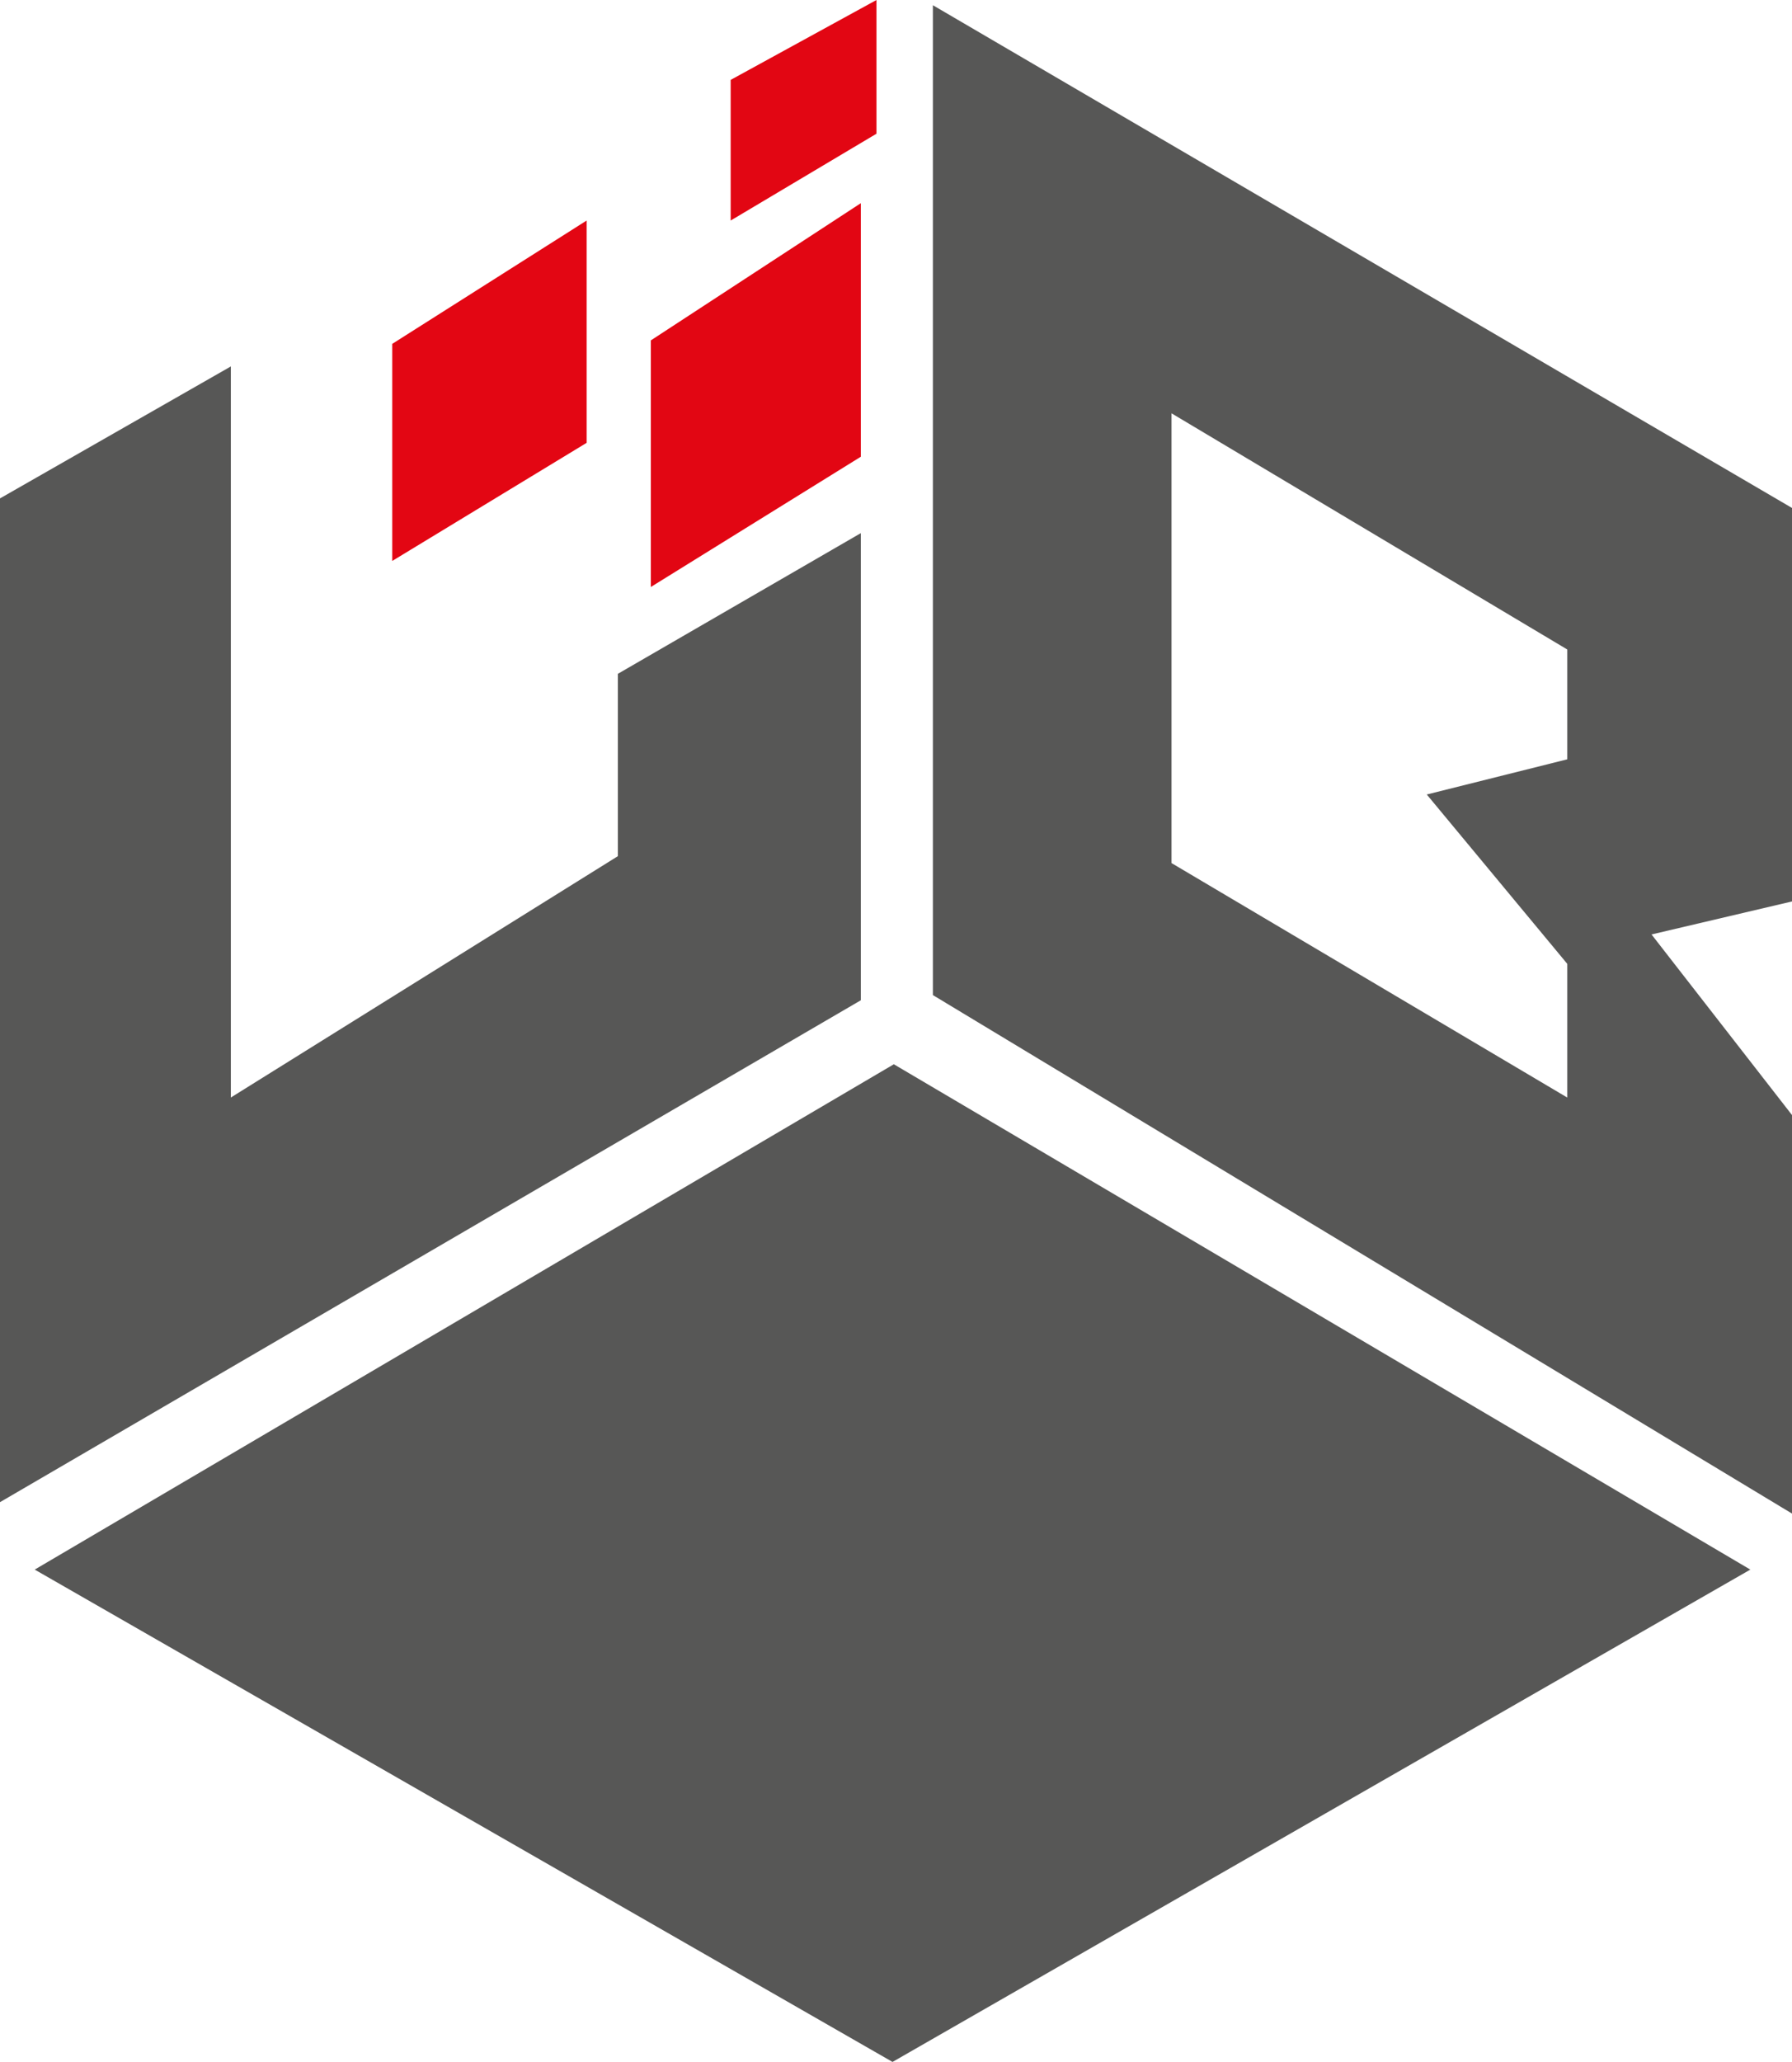
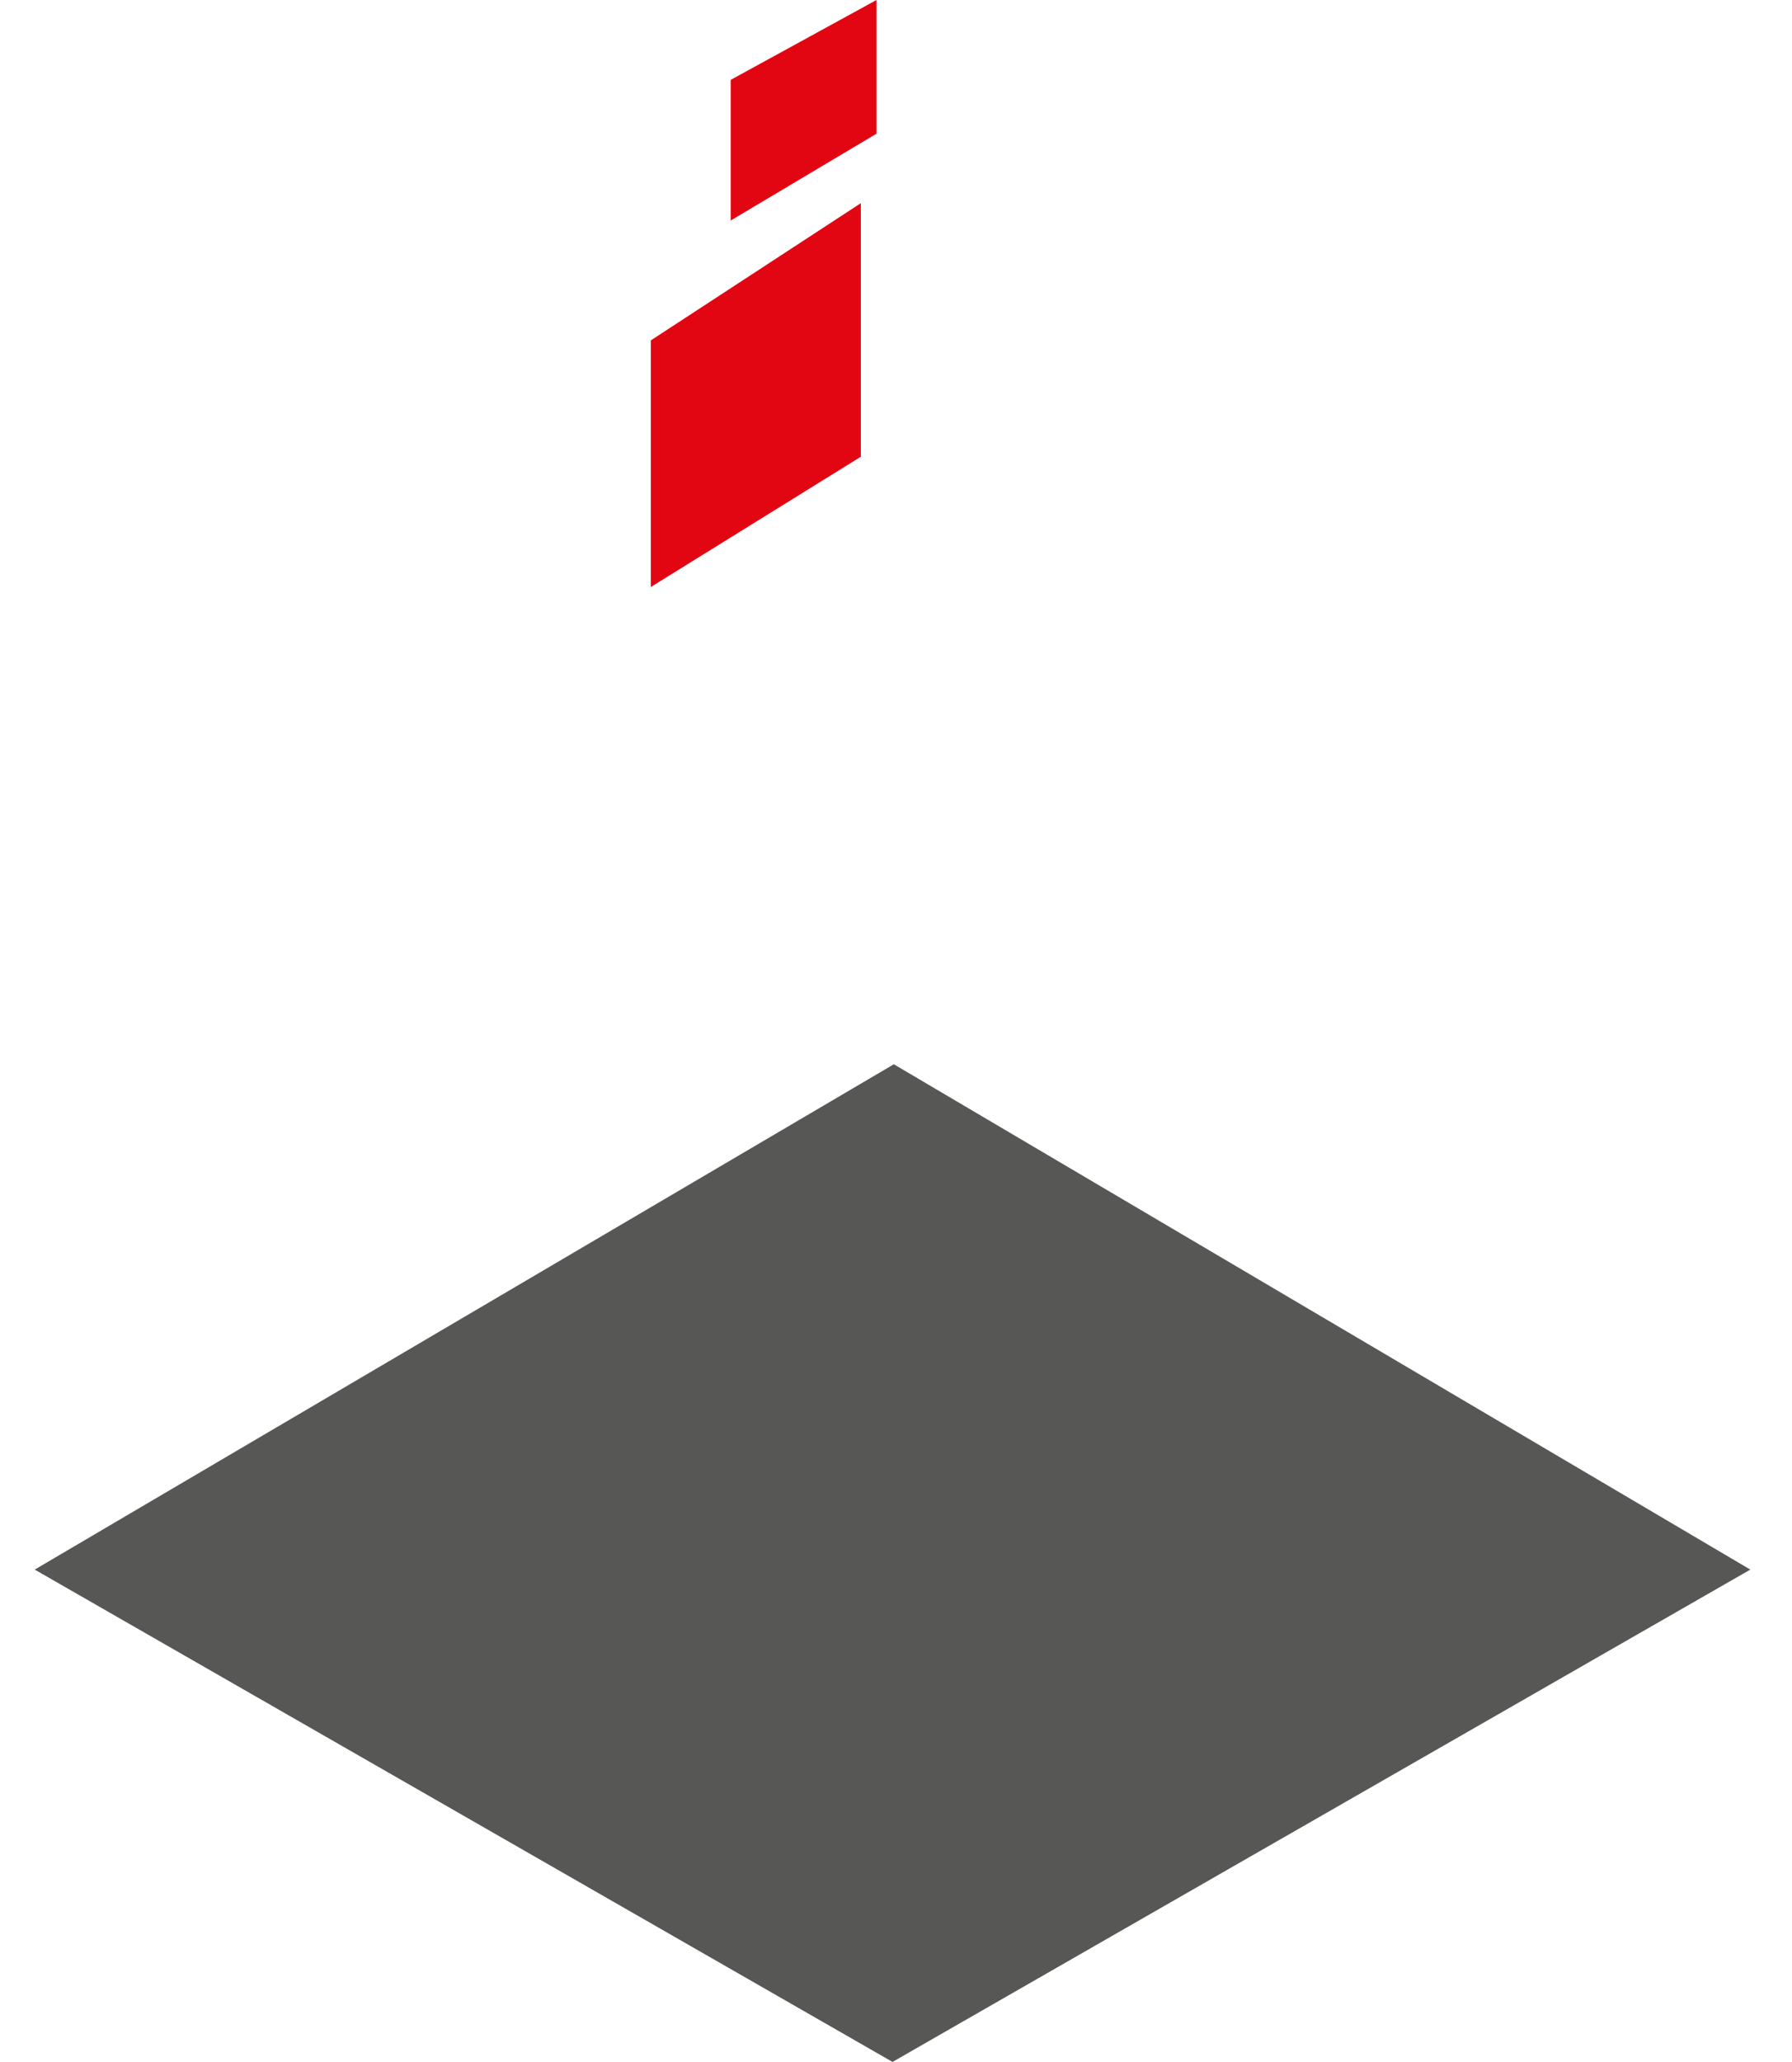
<svg xmlns="http://www.w3.org/2000/svg" viewBox="0 0 574.07 660.16">
  <defs>
    <style>.cls-1{fill:#575756;}.cls-2{fill:#e30613;}.cls-3{fill:#e20613;}</style>
  </defs>
  <title>Logo_LUBAN_RGB_ohne_Schriftzug</title>
  <g id="Ebene_2" data-name="Ebene 2">
    <g id="Wortmarke">
-       <polygon class="cls-1" points="0 159.57 0 480.94 275.77 320.25 275.77 170.69 197.94 215.73 197.94 274.11 73.95 351.39 73.95 117.32 0 159.57" />
-       <path class="cls-1" d="M574.07,162.63,298.85,1.67V318.59l275.22,166V357l-45-57.82,45-10.57Zm-72,80.48-45,11.26,45,54.21v42.81L375.3,276.33v-144l126.77,75.61Z" />
-       <polygon class="cls-2" points="187.93 70.61 125.66 110.09 125.66 179.59 187.93 141.78 187.93 70.61" />
      <polygon class="cls-3" points="234.07 25.58 234.07 70.61 280.78 42.81 280.78 0 234.07 25.58" />
      <polygon class="cls-3" points="208.5 108.98 208.5 187.93 275.77 146.23 275.77 65.05 208.5 108.98" />
      <polygon class="cls-1" points="286.34 340.74 11.12 502.53 285.92 660.16 560.72 502.53 286.34 340.74" />
    </g>
  </g>
</svg>